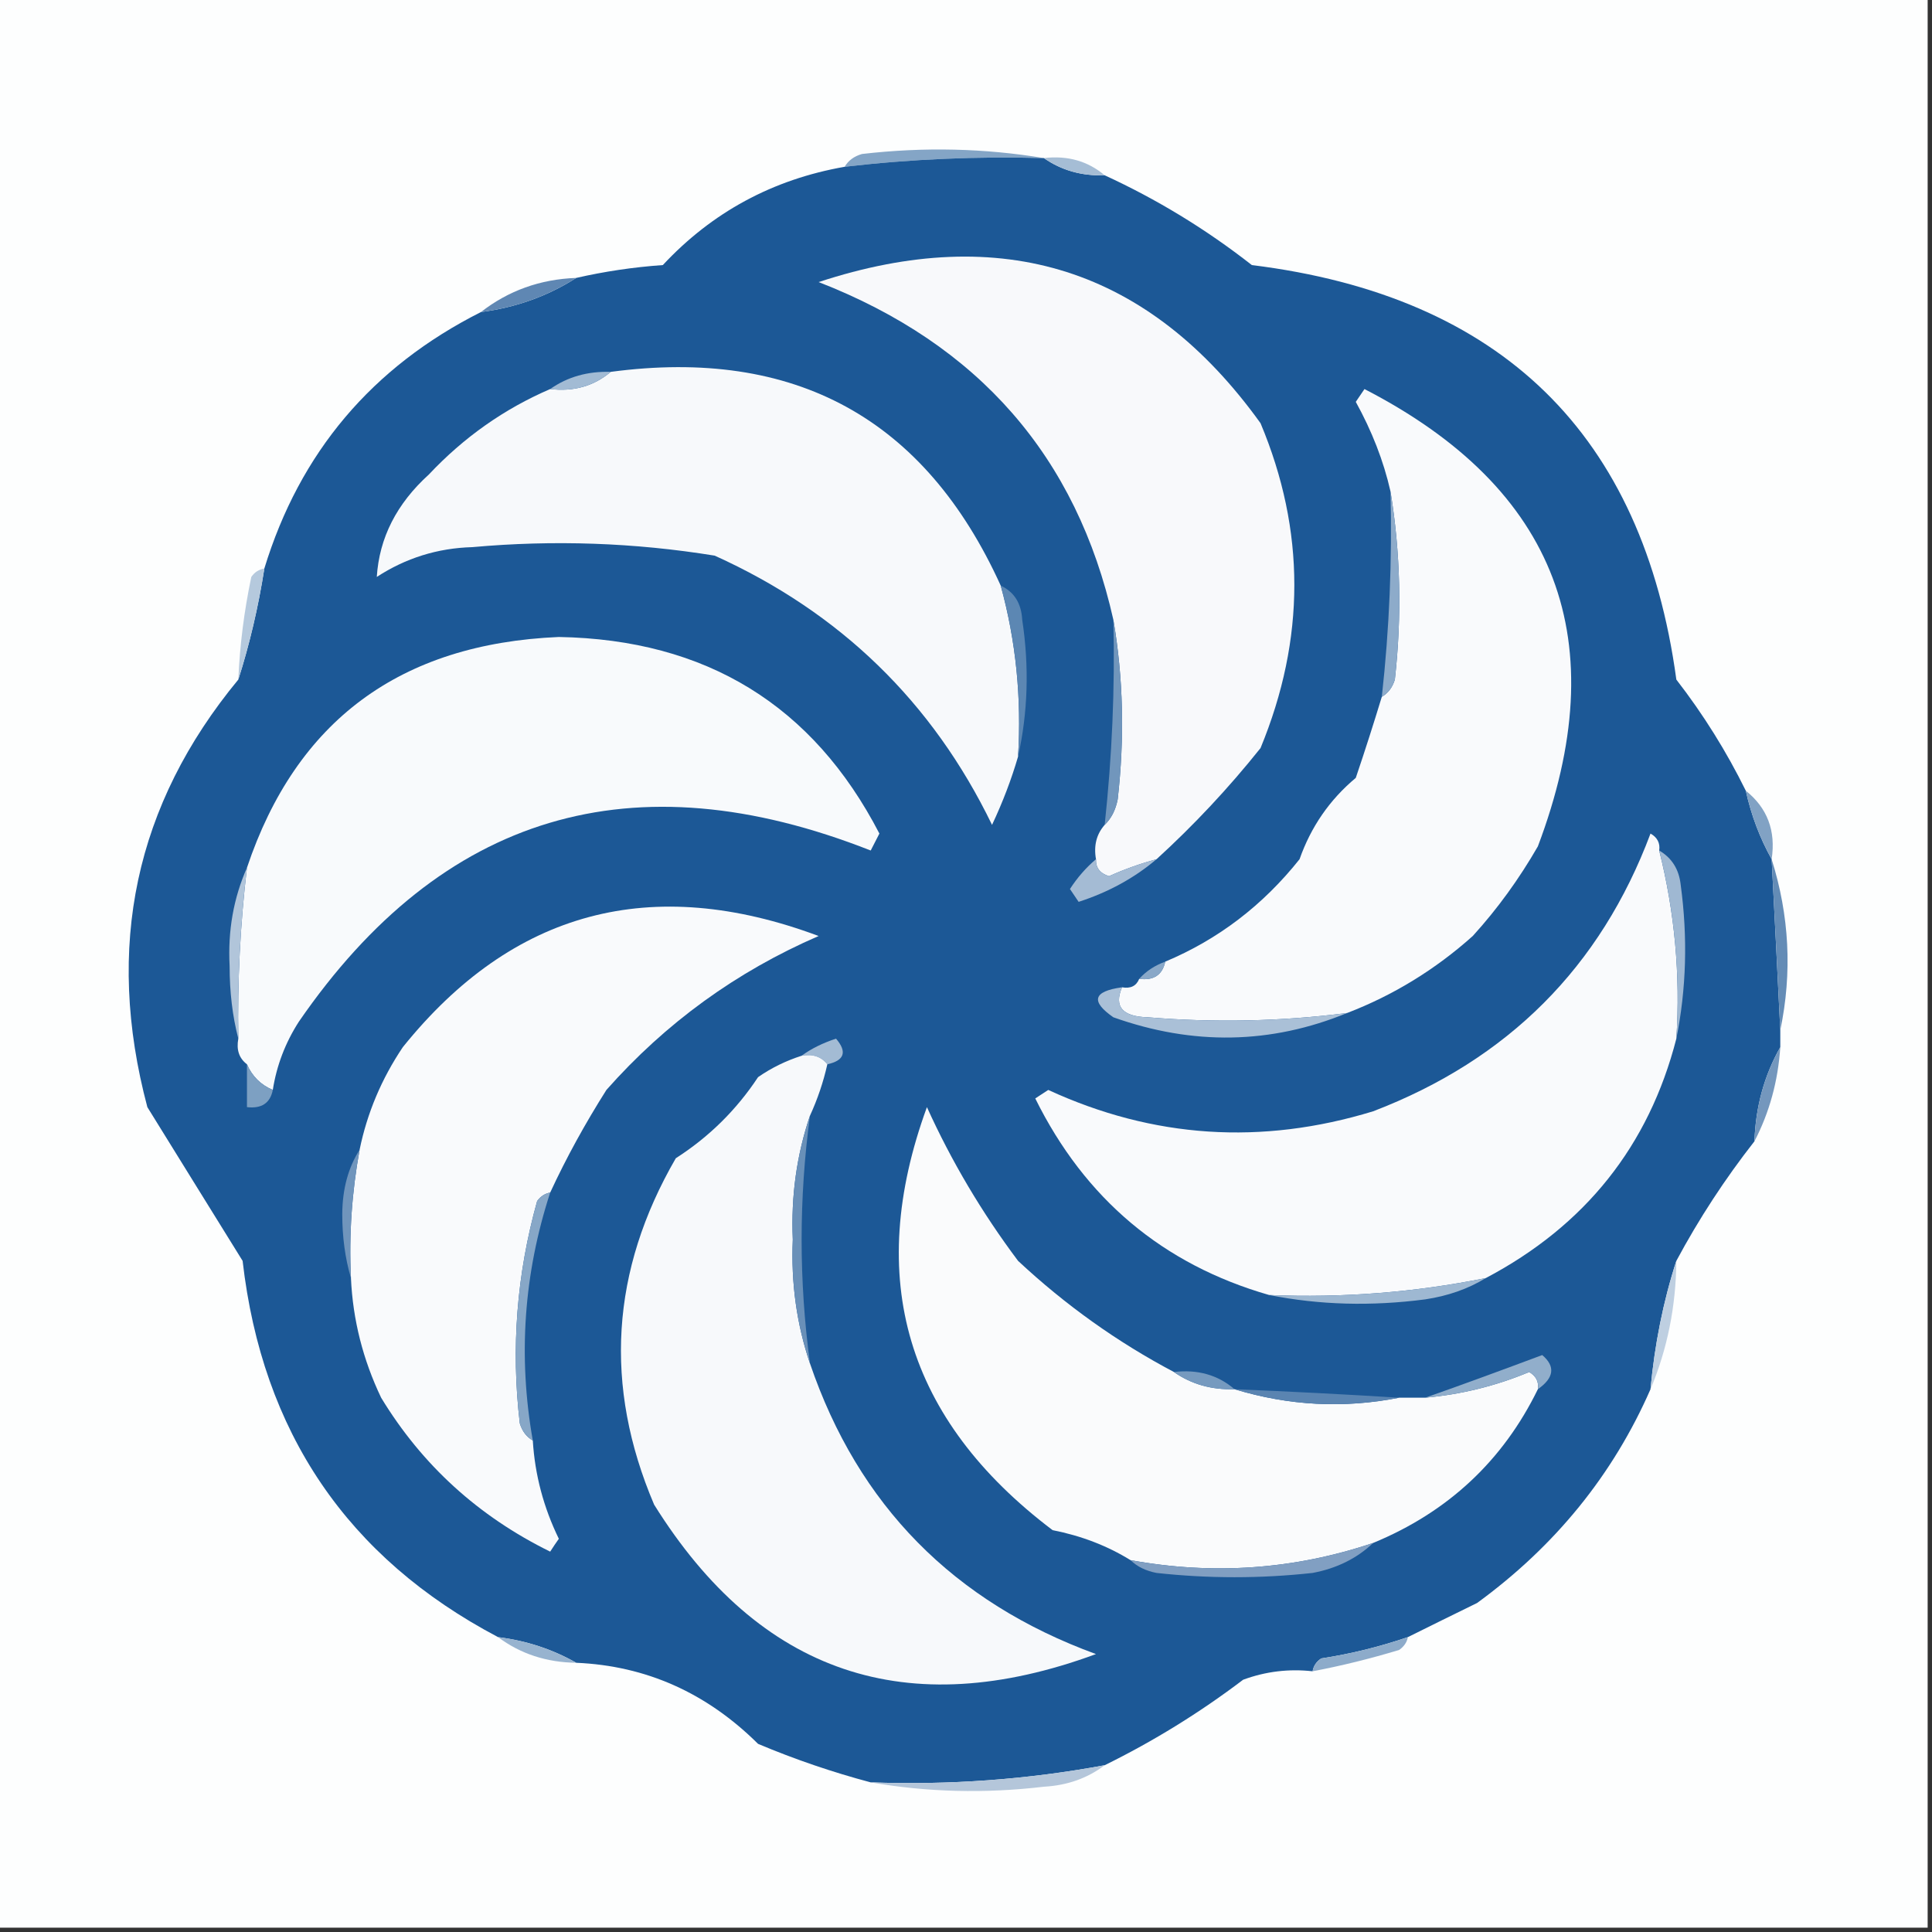
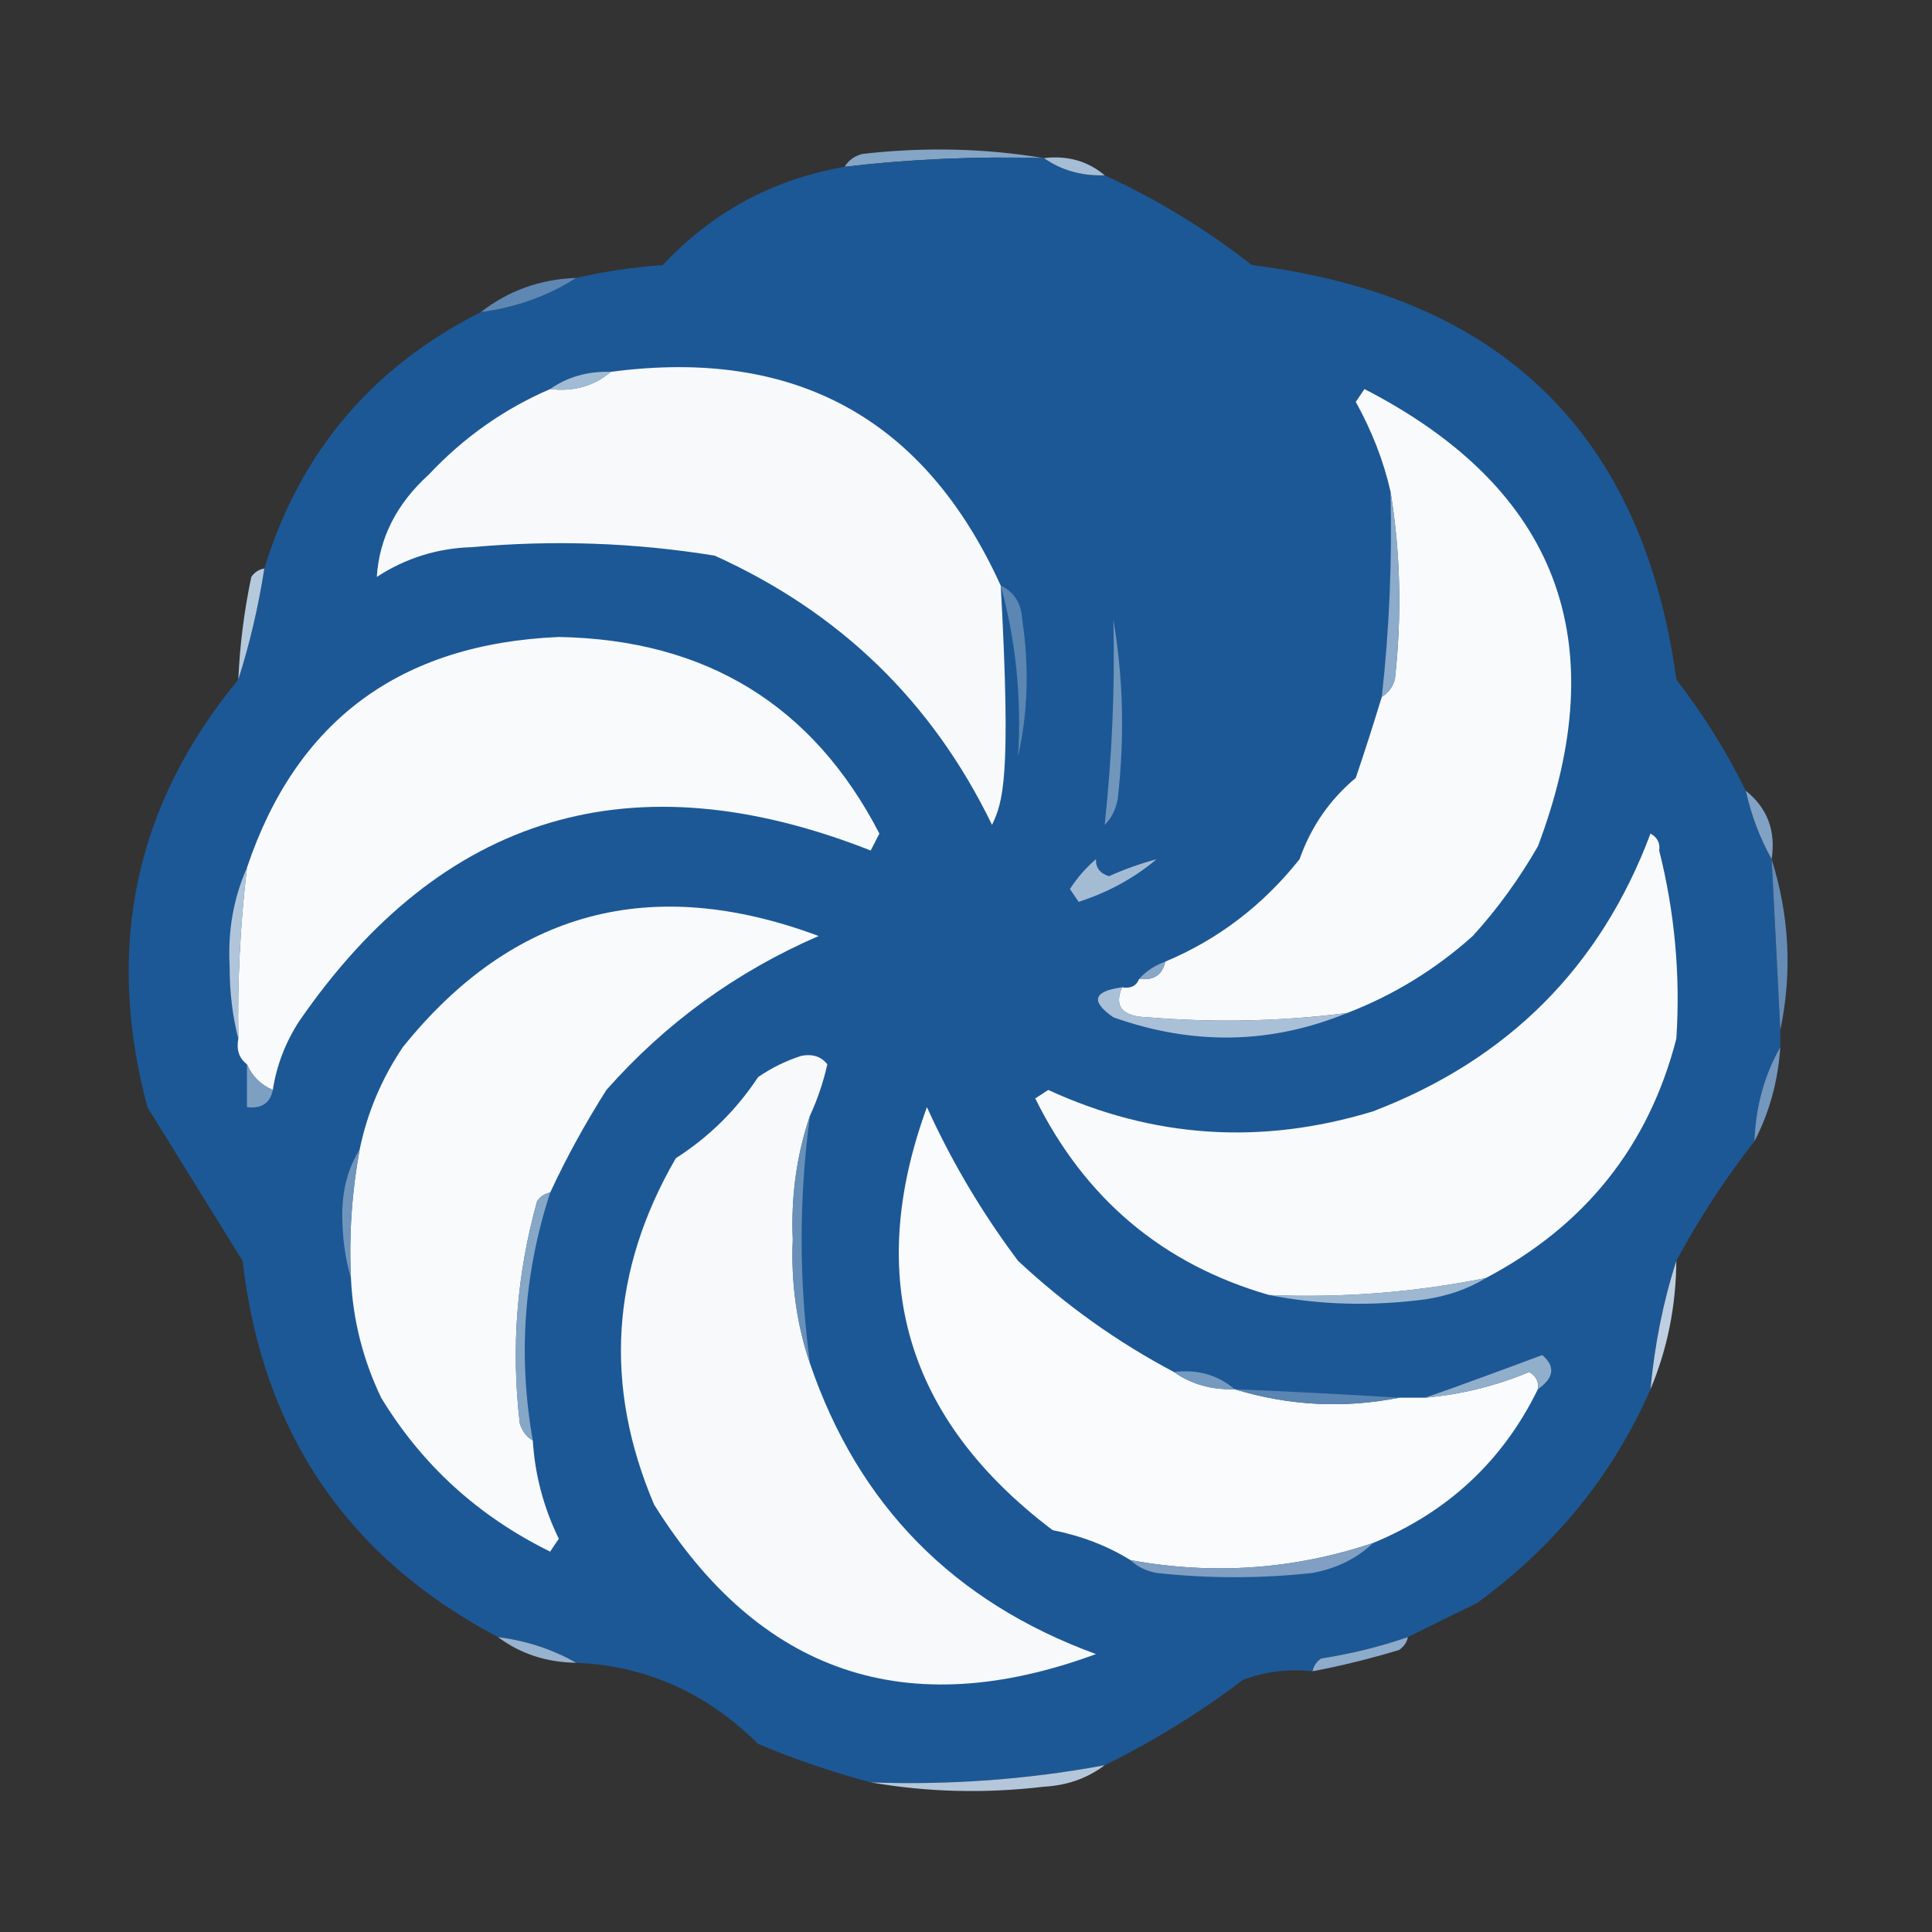
<svg xmlns="http://www.w3.org/2000/svg" width="40px" height="40px" viewBox="0 0 40 40" version="1.1">
  <rect x="0" y="0" width="40" height="40" fill="#333333" stroke="none" />
  <g id="surface1">
-     <path style=" stroke:none;fill-rule:evenodd;fill:rgb(99.216%,99.608%,99.608%);fill-opacity:1;" d="M -0.09 -0.09 C 13.242 -0.09 26.578 -0.09 39.91 -0.09 C 39.91 13.246 39.91 26.578 39.91 39.91 C 26.578 39.91 13.242 39.91 -0.09 39.91 C -0.09 26.578 -0.09 13.246 -0.09 -0.09 Z M -0.09 -0.09 " />
    <path style=" stroke:none;fill-rule:evenodd;fill:rgb(51.765%,64.706%,77.647%);fill-opacity:1;" d="M 21.613 3.273 C 20.23 3.234 18.855 3.293 17.488 3.453 C 17.562 3.324 17.684 3.234 17.848 3.188 C 19.137 3.039 20.391 3.07 21.613 3.273 Z M 21.613 3.273 " />
    <path style=" stroke:none;fill-rule:evenodd;fill:rgb(10.98%,34.51%,58.824%);fill-opacity:1;" d="M 21.613 3.273 C 21.977 3.527 22.395 3.645 22.871 3.629 C 23.941 4.121 24.961 4.738 25.918 5.488 C 31.086 6.129 34.016 8.992 34.707 14.07 C 35.27 14.797 35.746 15.562 36.145 16.371 C 36.258 16.883 36.438 17.355 36.68 17.789 C 36.742 18.969 36.801 20.148 36.859 21.328 C 36.859 21.445 36.859 21.562 36.859 21.68 C 36.527 22.266 36.348 22.914 36.324 23.629 C 35.715 24.406 35.176 25.23 34.707 26.105 C 34.434 26.949 34.258 27.836 34.172 28.762 C 33.395 30.535 32.199 32.008 30.582 33.188 C 30.098 33.426 29.617 33.66 29.148 33.895 C 28.566 34.094 27.969 34.242 27.355 34.336 C 27.254 34.402 27.195 34.492 27.176 34.602 C 26.684 34.547 26.203 34.605 25.738 34.777 C 24.836 35.461 23.879 36.051 22.871 36.547 C 21.273 36.844 19.656 36.961 18.027 36.902 C 17.234 36.691 16.457 36.426 15.695 36.105 C 14.629 35.047 13.375 34.488 11.93 34.426 C 11.441 34.148 10.902 33.969 10.312 33.895 C 7.191 32.25 5.43 29.652 5.023 26.105 C 4.363 25.043 3.707 23.98 3.051 22.922 C 2.168 19.605 2.797 16.656 4.934 14.07 C 5.168 13.336 5.348 12.57 5.473 11.77 C 6.207 9.367 7.703 7.598 9.957 6.461 C 10.68 6.367 11.336 6.133 11.93 5.754 C 12.512 5.621 13.109 5.531 13.723 5.488 C 14.742 4.395 15.996 3.715 17.488 3.453 C 18.855 3.293 20.23 3.234 21.613 3.273 Z M 21.613 3.273 " />
    <path style=" stroke:none;fill-rule:evenodd;fill:rgb(64.706%,74.118%,83.529%);fill-opacity:1;" d="M 21.613 3.273 C 22.105 3.215 22.523 3.336 22.871 3.629 C 22.395 3.645 21.977 3.527 21.613 3.273 Z M 21.613 3.273 " />
-     <path style=" stroke:none;fill-rule:evenodd;fill:rgb(97.255%,97.647%,98.431%);fill-opacity:1;" d="M 23.945 17.789 C 23.613 17.879 23.281 17.996 22.961 18.141 C 22.773 18.082 22.684 17.965 22.691 17.789 C 22.641 17.504 22.703 17.27 22.871 17.078 C 23.008 16.945 23.098 16.77 23.141 16.547 C 23.285 15.277 23.258 14.039 23.051 12.832 C 22.293 9.457 20.262 7.129 16.949 5.84 C 20.746 4.59 23.797 5.562 26.098 8.762 C 27.031 10.984 27.031 13.227 26.098 15.488 C 25.434 16.32 24.715 17.086 23.945 17.789 Z M 23.945 17.789 " />
    <path style=" stroke:none;fill-rule:evenodd;fill:rgb(37.255%,52.941%,70.196%);fill-opacity:1;" d="M 11.93 5.754 C 11.336 6.133 10.68 6.367 9.957 6.461 C 10.523 6.02 11.18 5.781 11.93 5.754 Z M 11.93 5.754 " />
-     <path style=" stroke:none;fill-rule:evenodd;fill:rgb(96.863%,97.647%,98.431%);fill-opacity:1;" d="M 20.719 12.125 C 21.035 13.273 21.152 14.453 21.078 15.664 C 20.941 16.133 20.762 16.605 20.539 17.078 C 19.305 14.531 17.391 12.676 14.797 11.504 C 13.133 11.234 11.461 11.176 9.777 11.328 C 9.059 11.348 8.398 11.555 7.801 11.945 C 7.852 11.137 8.211 10.43 8.879 9.824 C 9.602 9.055 10.438 8.465 11.391 8.055 C 11.879 8.113 12.297 7.992 12.645 7.699 C 16.457 7.191 19.148 8.664 20.719 12.125 Z M 20.719 12.125 " />
+     <path style=" stroke:none;fill-rule:evenodd;fill:rgb(96.863%,97.647%,98.431%);fill-opacity:1;" d="M 20.719 12.125 C 20.941 16.133 20.762 16.605 20.539 17.078 C 19.305 14.531 17.391 12.676 14.797 11.504 C 13.133 11.234 11.461 11.176 9.777 11.328 C 9.059 11.348 8.398 11.555 7.801 11.945 C 7.852 11.137 8.211 10.43 8.879 9.824 C 9.602 9.055 10.438 8.465 11.391 8.055 C 11.879 8.113 12.297 7.992 12.645 7.699 C 16.457 7.191 19.148 8.664 20.719 12.125 Z M 20.719 12.125 " />
    <path style=" stroke:none;fill-rule:evenodd;fill:rgb(63.529%,73.333%,83.137%);fill-opacity:1;" d="M 12.645 7.699 C 12.297 7.992 11.879 8.113 11.391 8.055 C 11.75 7.801 12.172 7.684 12.645 7.699 Z M 12.645 7.699 " />
    <path style=" stroke:none;fill-rule:evenodd;fill:rgb(97.647%,98.039%,98.824%);fill-opacity:1;" d="M 27.891 20.973 C 26.52 21.148 25.145 21.176 23.766 21.062 C 23.238 21.047 23.059 20.844 23.23 20.441 C 23.406 20.473 23.527 20.414 23.586 20.266 C 23.887 20.305 24.066 20.184 24.125 19.91 C 25.223 19.449 26.148 18.742 26.906 17.789 C 27.141 17.121 27.527 16.559 28.07 16.105 C 28.266 15.527 28.445 14.965 28.609 14.426 C 28.738 14.352 28.828 14.234 28.879 14.07 C 29.027 12.742 28.996 11.441 28.789 10.176 C 28.645 9.539 28.402 8.922 28.07 8.32 C 28.133 8.23 28.191 8.141 28.25 8.055 C 32.25 10.117 33.445 13.273 31.84 17.523 C 31.453 18.195 31.004 18.816 30.492 19.379 C 29.715 20.074 28.848 20.605 27.891 20.973 Z M 27.891 20.973 " />
    <path style=" stroke:none;fill-rule:evenodd;fill:rgb(55.294%,67.059%,79.216%);fill-opacity:1;" d="M 28.789 10.176 C 28.996 11.441 29.027 12.742 28.879 14.07 C 28.828 14.234 28.738 14.352 28.609 14.426 C 28.766 13.016 28.824 11.598 28.789 10.176 Z M 28.789 10.176 " />
    <path style=" stroke:none;fill-rule:evenodd;fill:rgb(70.98%,78.824%,86.667%);fill-opacity:1;" d="M 5.473 11.77 C 5.348 12.57 5.168 13.336 4.934 14.07 C 4.965 13.355 5.055 12.648 5.203 11.945 C 5.27 11.848 5.359 11.789 5.473 11.77 Z M 5.473 11.77 " />
    <path style=" stroke:none;fill-rule:evenodd;fill:rgb(97.255%,98.039%,98.824%);fill-opacity:1;" d="M 5.648 22.566 C 5.398 22.461 5.219 22.281 5.113 22.035 C 4.949 21.91 4.891 21.734 4.934 21.504 C 4.914 20.32 4.973 19.141 5.113 17.965 C 6.133 14.922 8.285 13.328 11.57 13.188 C 14.621 13.242 16.832 14.602 18.207 17.258 C 18.148 17.375 18.086 17.492 18.027 17.609 C 13.102 15.668 9.152 16.848 6.188 21.152 C 5.906 21.59 5.727 22.062 5.648 22.566 Z M 5.648 22.566 " />
    <path style=" stroke:none;fill-rule:evenodd;fill:rgb(36.078%,52.941%,70.196%);fill-opacity:1;" d="M 20.719 12.125 C 20.996 12.254 21.145 12.488 21.164 12.832 C 21.312 13.809 21.281 14.754 21.078 15.664 C 21.152 14.453 21.035 13.273 20.719 12.125 Z M 20.719 12.125 " />
    <path style=" stroke:none;fill-rule:evenodd;fill:rgb(44.314%,58.824%,73.725%);fill-opacity:1;" d="M 23.051 12.832 C 23.258 14.039 23.285 15.277 23.141 16.547 C 23.098 16.77 23.008 16.945 22.871 17.078 C 23.023 15.668 23.086 14.254 23.051 12.832 Z M 23.051 12.832 " />
    <path style=" stroke:none;fill-rule:evenodd;fill:rgb(50.588%,63.529%,76.863%);fill-opacity:1;" d="M 36.145 16.371 C 36.59 16.727 36.77 17.199 36.68 17.789 C 36.438 17.355 36.258 16.883 36.145 16.371 Z M 36.145 16.371 " />
    <path style=" stroke:none;fill-rule:evenodd;fill:rgb(97.647%,98.039%,98.824%);fill-opacity:1;" d="M 34.352 17.609 C 34.672 18.883 34.793 20.18 34.707 21.504 C 34.137 23.723 32.82 25.375 30.762 26.461 C 29.285 26.758 27.793 26.875 26.277 26.812 C 24.078 26.18 22.461 24.82 21.434 22.742 C 21.523 22.684 21.613 22.625 21.703 22.566 C 23.875 23.566 26.117 23.715 28.43 23.008 C 31.223 21.938 33.137 20.02 34.172 17.258 C 34.312 17.336 34.375 17.457 34.352 17.609 Z M 34.352 17.609 " />
    <path style=" stroke:none;fill-rule:evenodd;fill:rgb(64.314%,73.333%,83.137%);fill-opacity:1;" d="M 22.691 17.789 C 22.684 17.965 22.773 18.082 22.961 18.141 C 23.281 17.996 23.613 17.879 23.945 17.789 C 23.484 18.18 22.945 18.473 22.332 18.672 C 22.273 18.586 22.211 18.496 22.152 18.406 C 22.309 18.164 22.488 17.961 22.691 17.789 Z M 22.691 17.789 " />
    <path style=" stroke:none;fill-rule:evenodd;fill:rgb(97.647%,98.039%,98.824%);fill-opacity:1;" d="M 11.391 24.691 C 11.281 24.711 11.191 24.77 11.121 24.867 C 10.699 26.375 10.578 27.91 10.762 29.469 C 10.812 29.633 10.902 29.75 11.031 29.824 C 11.074 30.531 11.254 31.211 11.57 31.859 C 11.508 31.945 11.449 32.035 11.391 32.125 C 9.906 31.395 8.738 30.332 7.891 28.938 C 7.516 28.152 7.305 27.328 7.266 26.461 C 7.223 25.562 7.285 24.68 7.445 23.805 C 7.602 23.039 7.902 22.332 8.34 21.68 C 10.613 18.855 13.484 18.086 16.949 19.379 C 15.246 20.117 13.781 21.18 12.555 22.566 C 12.117 23.258 11.727 23.965 11.391 24.691 Z M 11.391 24.691 " />
-     <path style=" stroke:none;fill-rule:evenodd;fill:rgb(62.353%,72.157%,82.353%);fill-opacity:1;" d="M 34.352 17.609 C 34.613 17.762 34.762 17.996 34.797 18.32 C 34.945 19.414 34.914 20.473 34.707 21.504 C 34.793 20.18 34.672 18.883 34.352 17.609 Z M 34.352 17.609 " />
    <path style=" stroke:none;fill-rule:evenodd;fill:rgb(69.412%,77.255%,85.49%);fill-opacity:1;" d="M 5.113 17.965 C 4.973 19.141 4.914 20.32 4.934 21.504 C 4.812 21.035 4.754 20.535 4.754 20 C 4.715 19.27 4.836 18.59 5.113 17.965 Z M 5.113 17.965 " />
    <path style=" stroke:none;fill-rule:evenodd;fill:rgb(39.216%,54.902%,71.373%);fill-opacity:1;" d="M 36.68 17.789 C 37.047 18.957 37.109 20.137 36.859 21.328 C 36.801 20.148 36.742 18.969 36.68 17.789 Z M 36.68 17.789 " />
    <path style=" stroke:none;fill-rule:evenodd;fill:rgb(53.725%,65.882%,78.431%);fill-opacity:1;" d="M 24.125 19.91 C 24.066 20.184 23.887 20.305 23.586 20.266 C 23.73 20.105 23.91 19.988 24.125 19.91 Z M 24.125 19.91 " />
    <path style=" stroke:none;fill-rule:evenodd;fill:rgb(66.667%,75.294%,84.314%);fill-opacity:1;" d="M 23.23 20.441 C 23.059 20.844 23.238 21.047 23.766 21.062 C 25.145 21.176 26.52 21.148 27.891 20.973 C 26.312 21.621 24.699 21.648 23.051 21.062 C 22.574 20.73 22.633 20.523 23.23 20.441 Z M 23.23 20.441 " />
-     <path style=" stroke:none;fill-rule:evenodd;fill:rgb(63.922%,73.333%,83.137%);fill-opacity:1;" d="M 17.129 22.035 C 17.004 21.875 16.824 21.816 16.594 21.859 C 16.797 21.711 17.035 21.594 17.309 21.504 C 17.543 21.777 17.484 21.957 17.129 22.035 Z M 17.129 22.035 " />
    <path style=" stroke:none;fill-rule:evenodd;fill:rgb(96.863%,97.647%,98.431%);fill-opacity:1;" d="M 16.594 21.859 C 16.824 21.816 17.004 21.875 17.129 22.035 C 17.047 22.402 16.926 22.758 16.77 23.098 C 16.496 23.906 16.375 24.762 16.414 25.664 C 16.375 26.566 16.496 27.422 16.77 28.23 C 17.77 31.164 19.742 33.168 22.691 34.246 C 18.777 35.688 15.727 34.652 13.543 31.152 C 12.496 28.695 12.645 26.305 13.992 23.98 C 14.68 23.539 15.246 22.98 15.695 22.301 C 15.977 22.105 16.277 21.961 16.594 21.859 Z M 16.594 21.859 " />
    <path style=" stroke:none;fill-rule:evenodd;fill:rgb(45.49%,59.216%,74.118%);fill-opacity:1;" d="M 36.859 21.68 C 36.812 22.387 36.633 23.035 36.324 23.629 C 36.348 22.914 36.527 22.266 36.859 21.68 Z M 36.859 21.68 " />
    <path style=" stroke:none;fill-rule:evenodd;fill:rgb(49.02%,62.745%,76.078%);fill-opacity:1;" d="M 5.113 22.035 C 5.219 22.281 5.398 22.461 5.648 22.566 C 5.594 22.84 5.414 22.957 5.113 22.922 C 5.113 22.625 5.113 22.332 5.113 22.035 Z M 5.113 22.035 " />
    <path style=" stroke:none;fill-rule:evenodd;fill:rgb(98.039%,98.431%,98.824%);fill-opacity:1;" d="M 24.305 28.406 C 24.668 28.66 25.086 28.777 25.559 28.762 C 26.688 29.105 27.82 29.164 28.969 28.938 C 29.148 28.938 29.328 28.938 29.508 28.938 C 30.25 28.871 30.969 28.695 31.66 28.406 C 31.801 28.488 31.863 28.605 31.84 28.762 C 31.117 30.242 29.98 31.305 28.43 31.945 C 26.793 32.496 25.117 32.613 23.406 32.301 C 22.926 32.004 22.387 31.797 21.793 31.68 C 18.762 29.387 17.895 26.469 19.191 22.922 C 19.699 24.043 20.328 25.105 21.078 26.105 C 22.062 27.023 23.137 27.789 24.305 28.406 Z M 24.305 28.406 " />
    <path style=" stroke:none;fill-rule:evenodd;fill:rgb(43.922%,58.431%,73.725%);fill-opacity:1;" d="M 7.445 23.805 C 7.285 24.68 7.223 25.562 7.266 26.461 C 7.145 26.051 7.086 25.609 7.086 25.133 C 7.09 24.613 7.211 24.172 7.445 23.805 Z M 7.445 23.805 " />
    <path style=" stroke:none;fill-rule:evenodd;fill:rgb(41.176%,56.471%,72.157%);fill-opacity:1;" d="M 16.77 23.098 C 16.539 24.809 16.539 26.52 16.77 28.23 C 16.496 27.422 16.375 26.566 16.414 25.664 C 16.375 24.762 16.496 23.906 16.77 23.098 Z M 16.77 23.098 " />
    <path style=" stroke:none;fill-rule:evenodd;fill:rgb(61.961%,72.157%,82.353%);fill-opacity:1;" d="M 30.762 26.461 C 30.391 26.688 29.973 26.832 29.508 26.902 C 28.398 27.047 27.32 27.02 26.277 26.812 C 27.793 26.875 29.285 26.758 30.762 26.461 Z M 30.762 26.461 " />
    <path style=" stroke:none;fill-rule:evenodd;fill:rgb(52.941%,65.49%,78.039%);fill-opacity:1;" d="M 11.391 24.691 C 10.844 26.371 10.723 28.082 11.031 29.824 C 10.902 29.75 10.812 29.633 10.762 29.469 C 10.578 27.91 10.699 26.375 11.121 24.867 C 11.191 24.77 11.281 24.711 11.391 24.691 Z M 11.391 24.691 " />
    <path style=" stroke:none;fill-rule:evenodd;fill:rgb(56.863%,68.235%,79.608%);fill-opacity:1;" d="M 31.84 28.762 C 31.863 28.605 31.801 28.488 31.66 28.406 C 30.969 28.695 30.25 28.871 29.508 28.938 C 30.301 28.66 31.105 28.363 31.93 28.055 C 32.207 28.289 32.176 28.527 31.84 28.762 Z M 31.84 28.762 " />
    <path style=" stroke:none;fill-rule:evenodd;fill:rgb(46.275%,60.392%,74.902%);fill-opacity:1;" d="M 24.305 28.406 C 24.793 28.348 25.215 28.465 25.559 28.762 C 25.086 28.777 24.668 28.66 24.305 28.406 Z M 24.305 28.406 " />
    <path style=" stroke:none;fill-rule:evenodd;fill:rgb(74.51%,81.176%,88.235%);fill-opacity:1;" d="M 34.707 26.105 C 34.699 27.047 34.52 27.934 34.172 28.762 C 34.258 27.836 34.434 26.949 34.707 26.105 Z M 34.707 26.105 " />
    <path style=" stroke:none;fill-rule:evenodd;fill:rgb(35.294%,51.765%,69.412%);fill-opacity:1;" d="M 25.559 28.762 C 26.699 28.809 27.832 28.867 28.969 28.938 C 27.82 29.164 26.688 29.105 25.559 28.762 Z M 25.559 28.762 " />
    <path style=" stroke:none;fill-rule:evenodd;fill:rgb(50.588%,62.353%,76.078%);fill-opacity:1;" d="M 28.43 31.945 C 28.094 32.266 27.672 32.473 27.176 32.566 C 26.098 32.684 25.023 32.684 23.945 32.566 C 23.723 32.523 23.547 32.438 23.406 32.301 C 25.117 32.613 26.793 32.496 28.43 31.945 Z M 28.43 31.945 " />
    <path style=" stroke:none;fill-rule:evenodd;fill:rgb(59.216%,70.196%,81.176%);fill-opacity:1;" d="M 10.312 33.895 C 10.902 33.969 11.441 34.148 11.93 34.426 C 11.316 34.418 10.777 34.242 10.312 33.895 Z M 10.312 33.895 " />
    <path style=" stroke:none;fill-rule:evenodd;fill:rgb(55.294%,67.059%,79.216%);fill-opacity:1;" d="M 29.148 33.895 C 29.129 34.004 29.066 34.09 28.969 34.16 C 28.375 34.34 27.777 34.488 27.176 34.602 C 27.195 34.492 27.254 34.402 27.355 34.336 C 27.969 34.242 28.566 34.094 29.148 33.895 Z M 29.148 33.895 " />
    <path style=" stroke:none;fill-rule:evenodd;fill:rgb(70.588%,77.647%,85.49%);fill-opacity:1;" d="M 22.871 36.547 C 22.516 36.816 22.098 36.965 21.613 36.992 C 20.387 37.137 19.191 37.105 18.027 36.902 C 19.656 36.961 21.273 36.844 22.871 36.547 Z M 22.871 36.547 " />
  </g>
</svg>